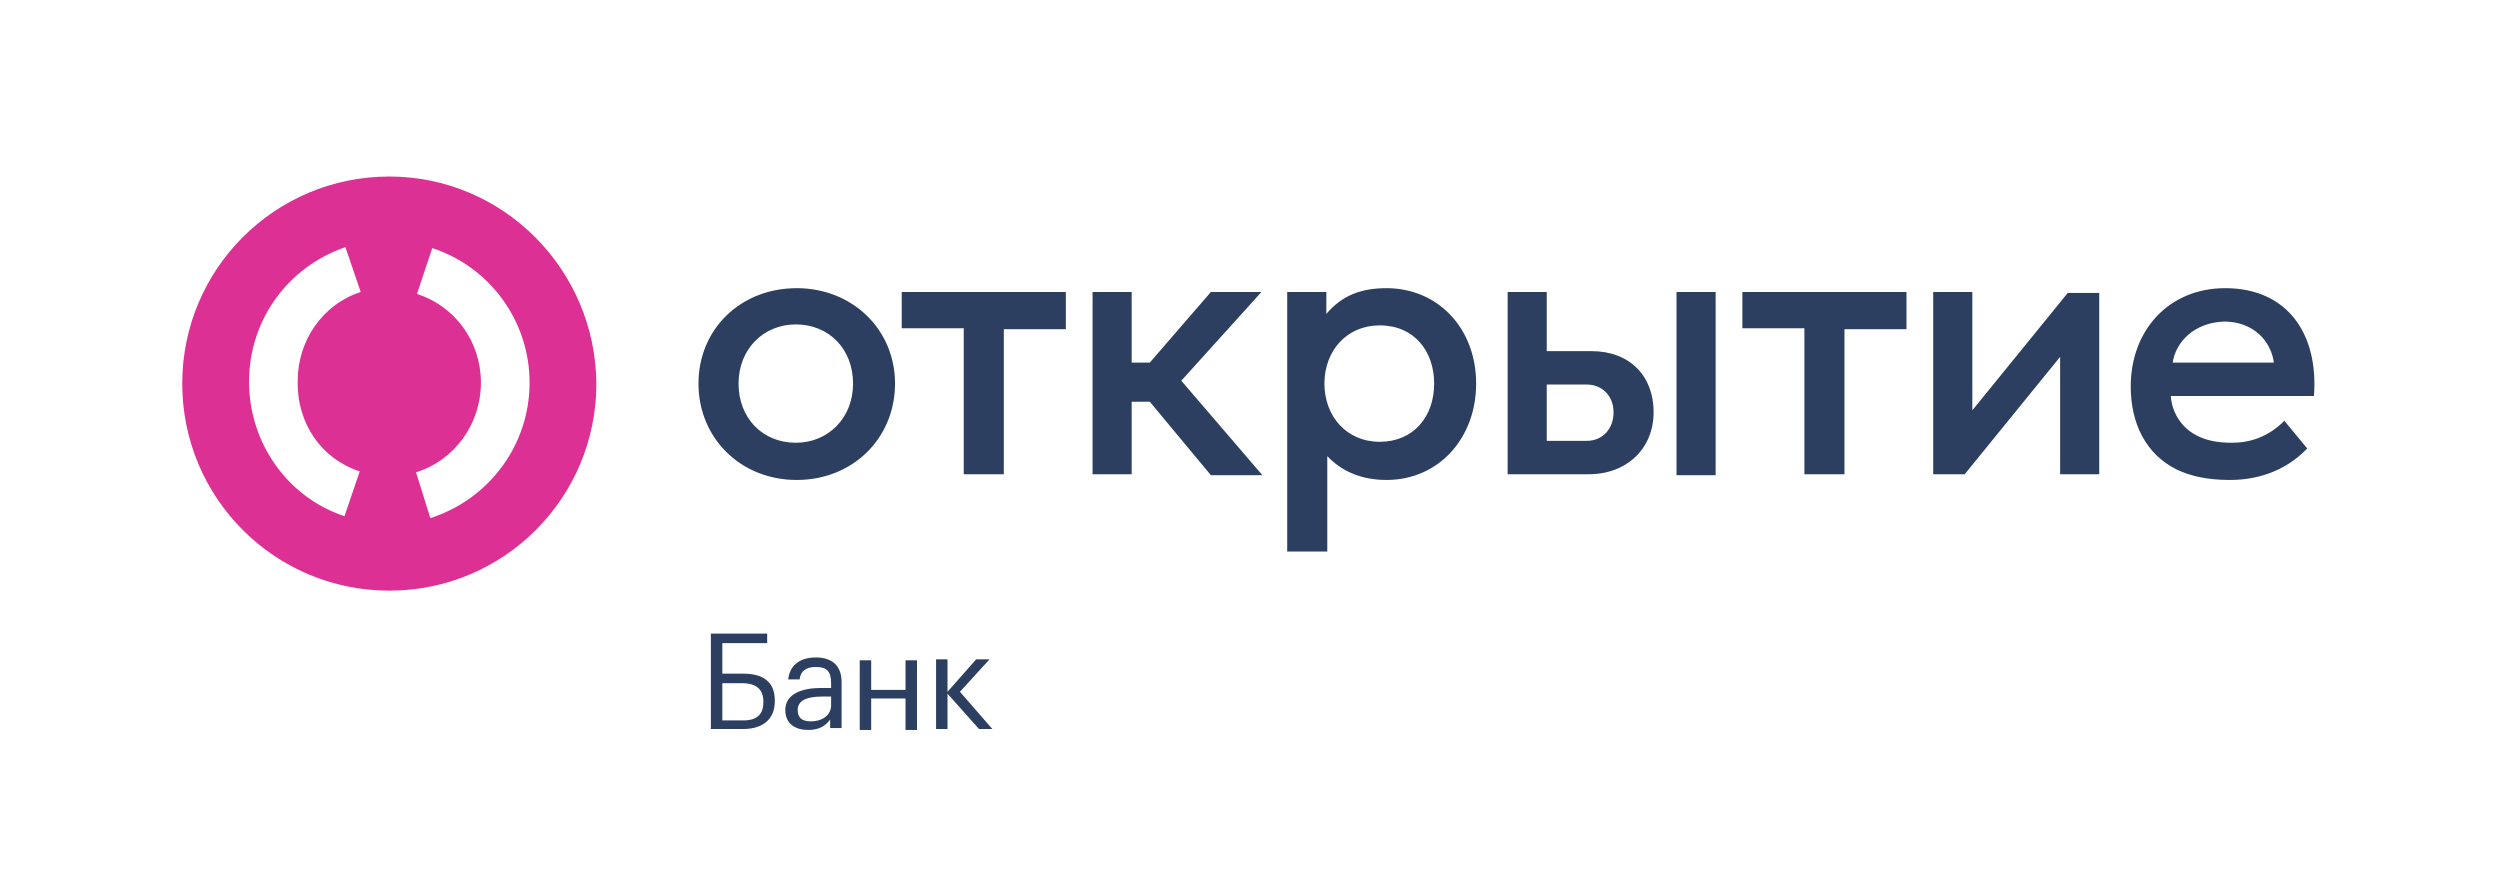
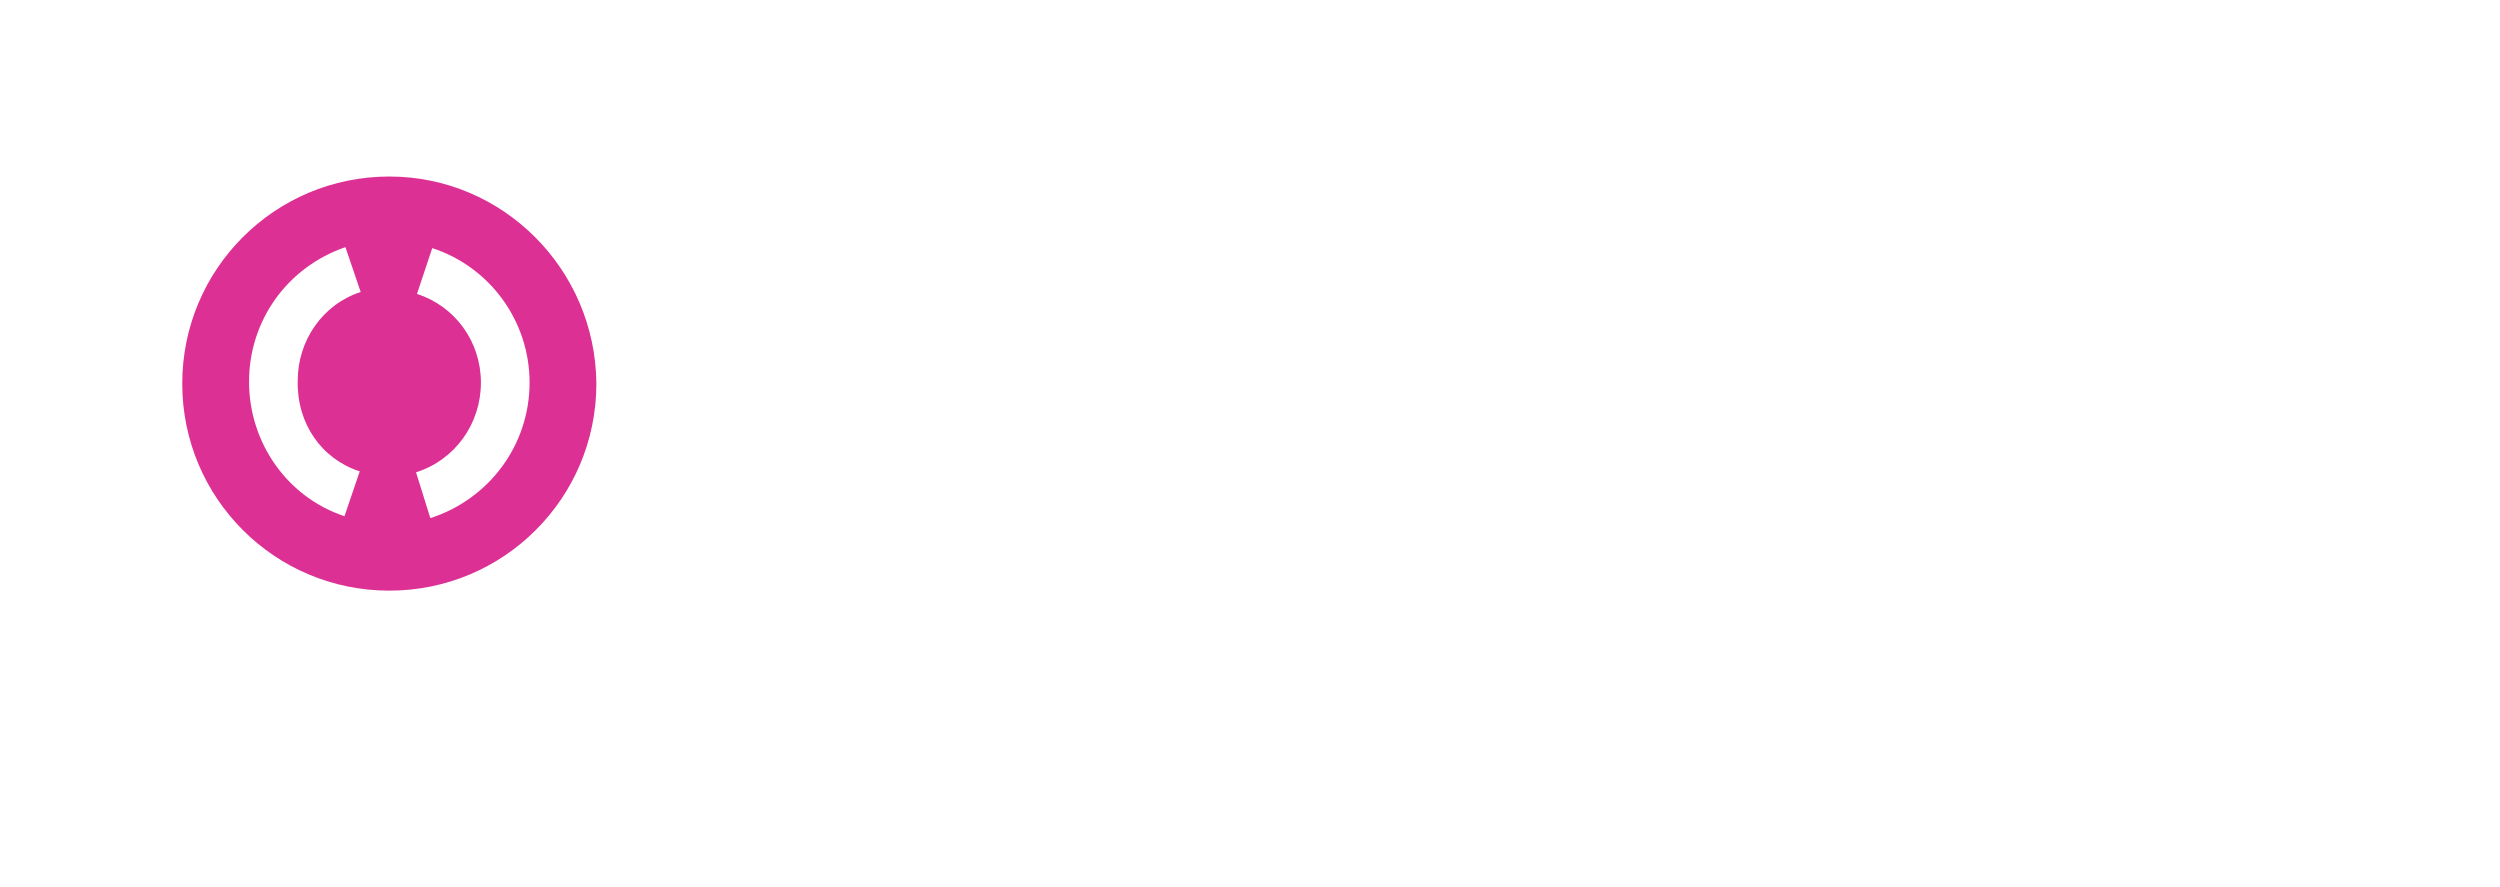
<svg xmlns="http://www.w3.org/2000/svg" width="262" height="93" viewBox="0 0 262 93" fill="none">
-   <path d="M77.9 76.4H74.5V66.4H80.4V67.4H75.7V70.6H77.9C79.9 70.6 81.2 71.4 81.2 73.4V73.5C81.2 75.4 79.9 76.4 77.9 76.4ZM77.9 75.5C79.4 75.5 80 74.8 80 73.6V73.5C80 72.3 79.3 71.6 77.8 71.6H75.7V75.5H77.9Z" fill="#2D3F60" />
-   <path d="M82.3 74.4C82.3 72.7 84.1 72.1 86 72.1H87.1V71.6C87.1 70.4 86.7 69.9 85.5 69.9C84.5 69.9 83.9 70.3 83.8 71.2H82.6C82.8 69.5 84.1 68.9 85.5 68.9C86.9 68.9 88.2 69.5 88.2 71.5V76.3H87V75.4C86.5 76.1 85.8 76.5 84.7 76.5C83.4 76.5 82.3 75.9 82.3 74.4ZM87.1 73.9V73H86.1C84.6 73 83.6 73.4 83.6 74.4C83.6 75.2 84 75.6 85 75.6C86.1 75.6 87.1 75 87.1 73.9Z" fill="#2D3F60" />
-   <path d="M94.9 73.2H91.3V76.5H90.1V69.2H91.3V72.3H94.9V69.2H96.1V76.5H94.9V73.2Z" fill="#2D3F60" />
-   <path d="M99.3 72.7V76.4H98.1V69.1H99.3V72.5L102.3 69.1H103.7L100.6 72.5L104 76.4H102.6L99.3 72.7Z" fill="#2D3F60" />
  <path d="M40.8 18.5C28.8 18.5 19.1 28.2 19.1 40.2C19.1 52.2 28.8 61.9 40.8 61.9C52.8 61.9 62.5 52.2 62.5 40.2C62.4 28.2 52.7 18.5 40.8 18.5ZM37.7 49.4L36.1 54.1C30.1 52.1 26.1 46.4 26.1 40C26.1 33.6 30.1 28 36.2 25.9L37.8 30.6C33.8 31.9 31.2 35.7 31.2 39.9C31.1 44.4 33.7 48.1 37.7 49.4ZM45.1 54.3L43.6 49.5C47.7 48.2 50.4 44.4 50.4 40.1C50.4 35.8 47.7 32.1 43.7 30.8L45.3 26C51.4 28 55.5 33.7 55.5 40.1C55.5 46.6 51.3 52.3 45.1 54.3Z" fill="#DD3094" />
-   <path d="M239.4 44.1L241.8 47C239.3 49.6 236.2 50.3 233.7 50.3C231.3 50.3 229.6 49.9 228.1 49.2C224.9 47.6 223.3 44.4 223.3 40.5C223.3 34.6 227.3 30.2 233.2 30.2C239.8 30.2 243 35.1 242.5 41.5H227.5C227.6 43.1 228.5 44.6 229.8 45.4C230.9 46.1 232.2 46.4 233.9 46.4C235.8 46.4 237.7 45.8 239.4 44.1ZM227.7 38H238.3C238 35.7 236.1 33.7 233.1 33.7C229.9 33.8 228 35.9 227.7 38ZM126.9 49.8H132.3L123.8 39.9L132.2 30.6H126.9L120.5 38H118.6V30.6H114.5V49.7H118.6V42.1H120.5L126.9 49.8ZM144.6 34.1C141.1 34.1 138.8 36.8 138.8 40.2C138.8 43.6 141.1 46.3 144.6 46.3C148.1 46.3 150.3 43.7 150.3 40.2C150.3 36.8 148.2 34.1 144.6 34.1ZM145.3 30.2C150.7 30.2 154.7 34.4 154.7 40.2C154.7 45.9 150.8 50.3 145.3 50.3C142.7 50.3 140.6 49.4 139.1 47.8V57.8H134.9V30.6H139V32.9C140.6 31 142.6 30.2 145.3 30.2ZM199.7 30.6H182.6V34.4H189.1V49.7H193.3V34.5H199.8V30.6H199.7ZM111.6 30.6H94.5V34.4H101V49.7H105.2V34.5H111.7V30.6H111.6ZM89.4 40.2C89.4 36.6 86.9 34 83.4 34C80 34 77.4 36.6 77.4 40.2C77.4 43.8 79.9 46.4 83.4 46.4C86.8 46.4 89.4 43.8 89.4 40.2ZM73.2 40.2C73.2 34.5 77.6 30.2 83.5 30.2C89.3 30.2 93.8 34.5 93.8 40.2C93.8 45.9 89.4 50.3 83.5 50.3C77.6 50.3 73.2 45.9 73.2 40.2ZM220 30.6V49.7H215.9V37.4L205.9 49.7H202.6V30.6H206.7V43L216.7 30.7H220V30.6ZM179.8 49.8H175.7V30.6H179.8V49.8ZM169.1 43.2C169.1 41.5 167.9 40.3 166.3 40.3H162.1V46.2H166.3C167.9 46.2 169.1 45 169.1 43.2ZM173.3 43.2C173.3 47 170.5 49.7 166.5 49.7H158V30.6H162.1V36.8H166.8C170.8 36.8 173.3 39.4 173.3 43.2Z" fill="#2D3F60" />
</svg>